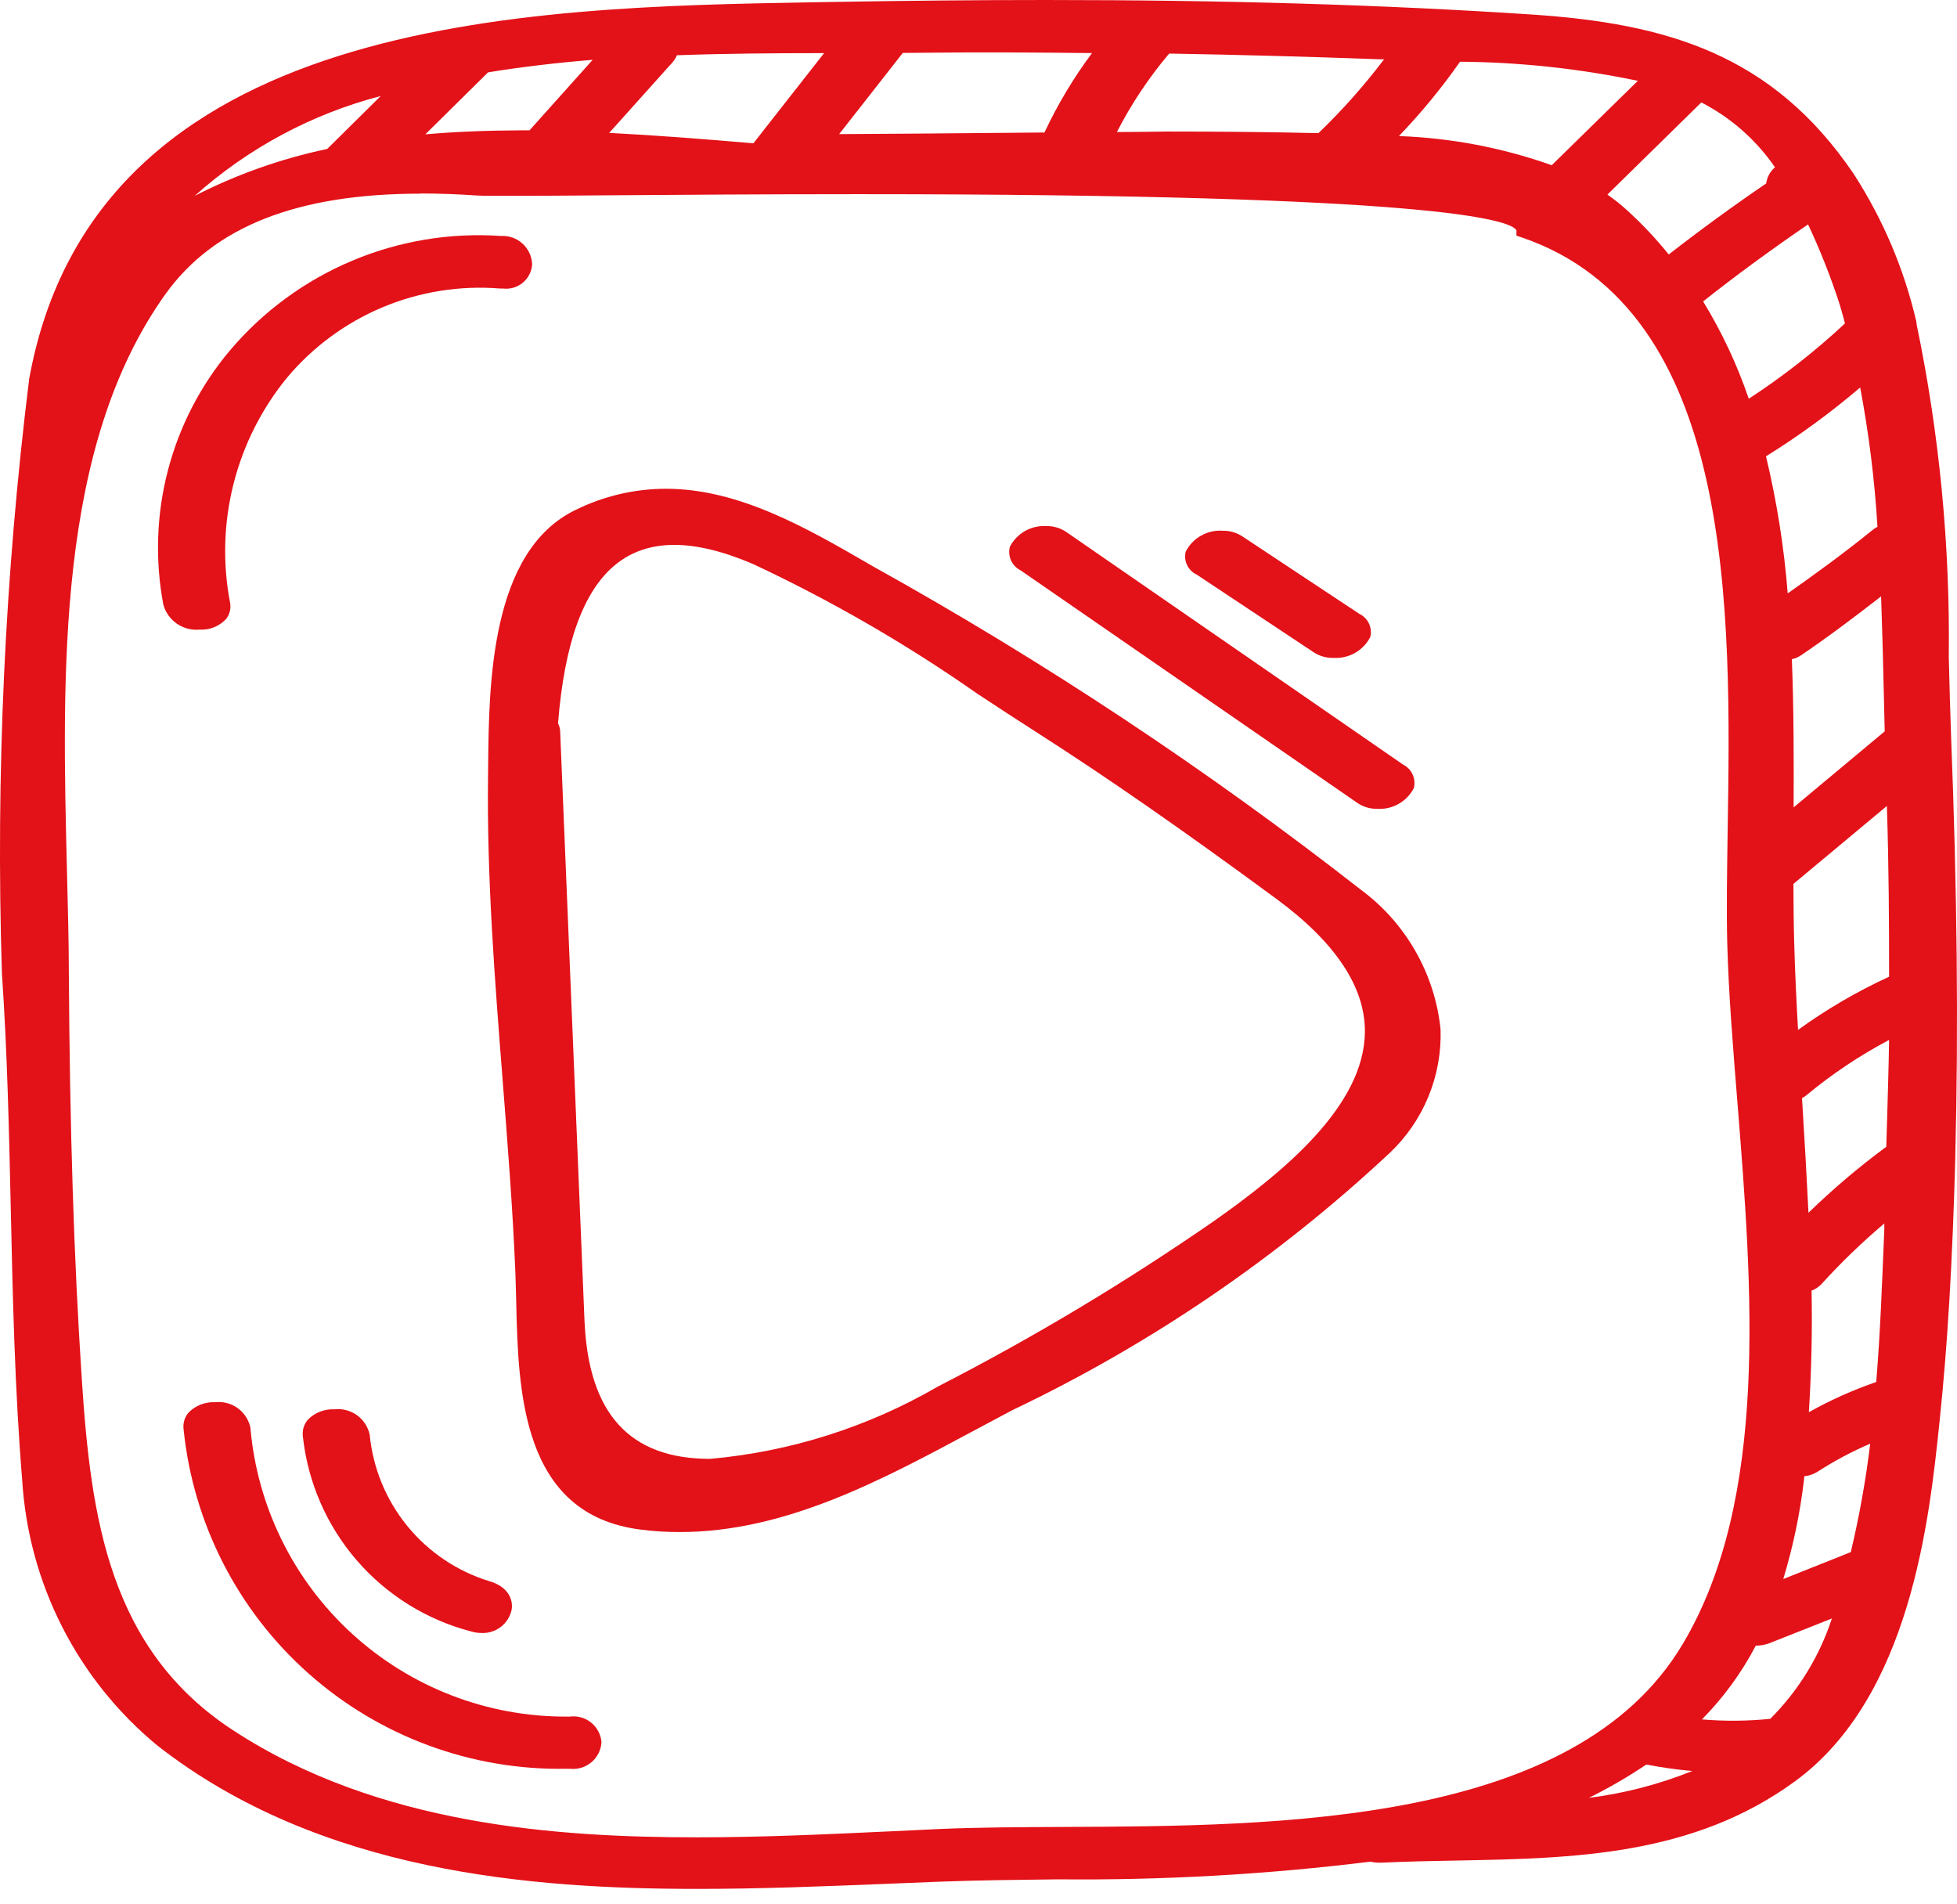
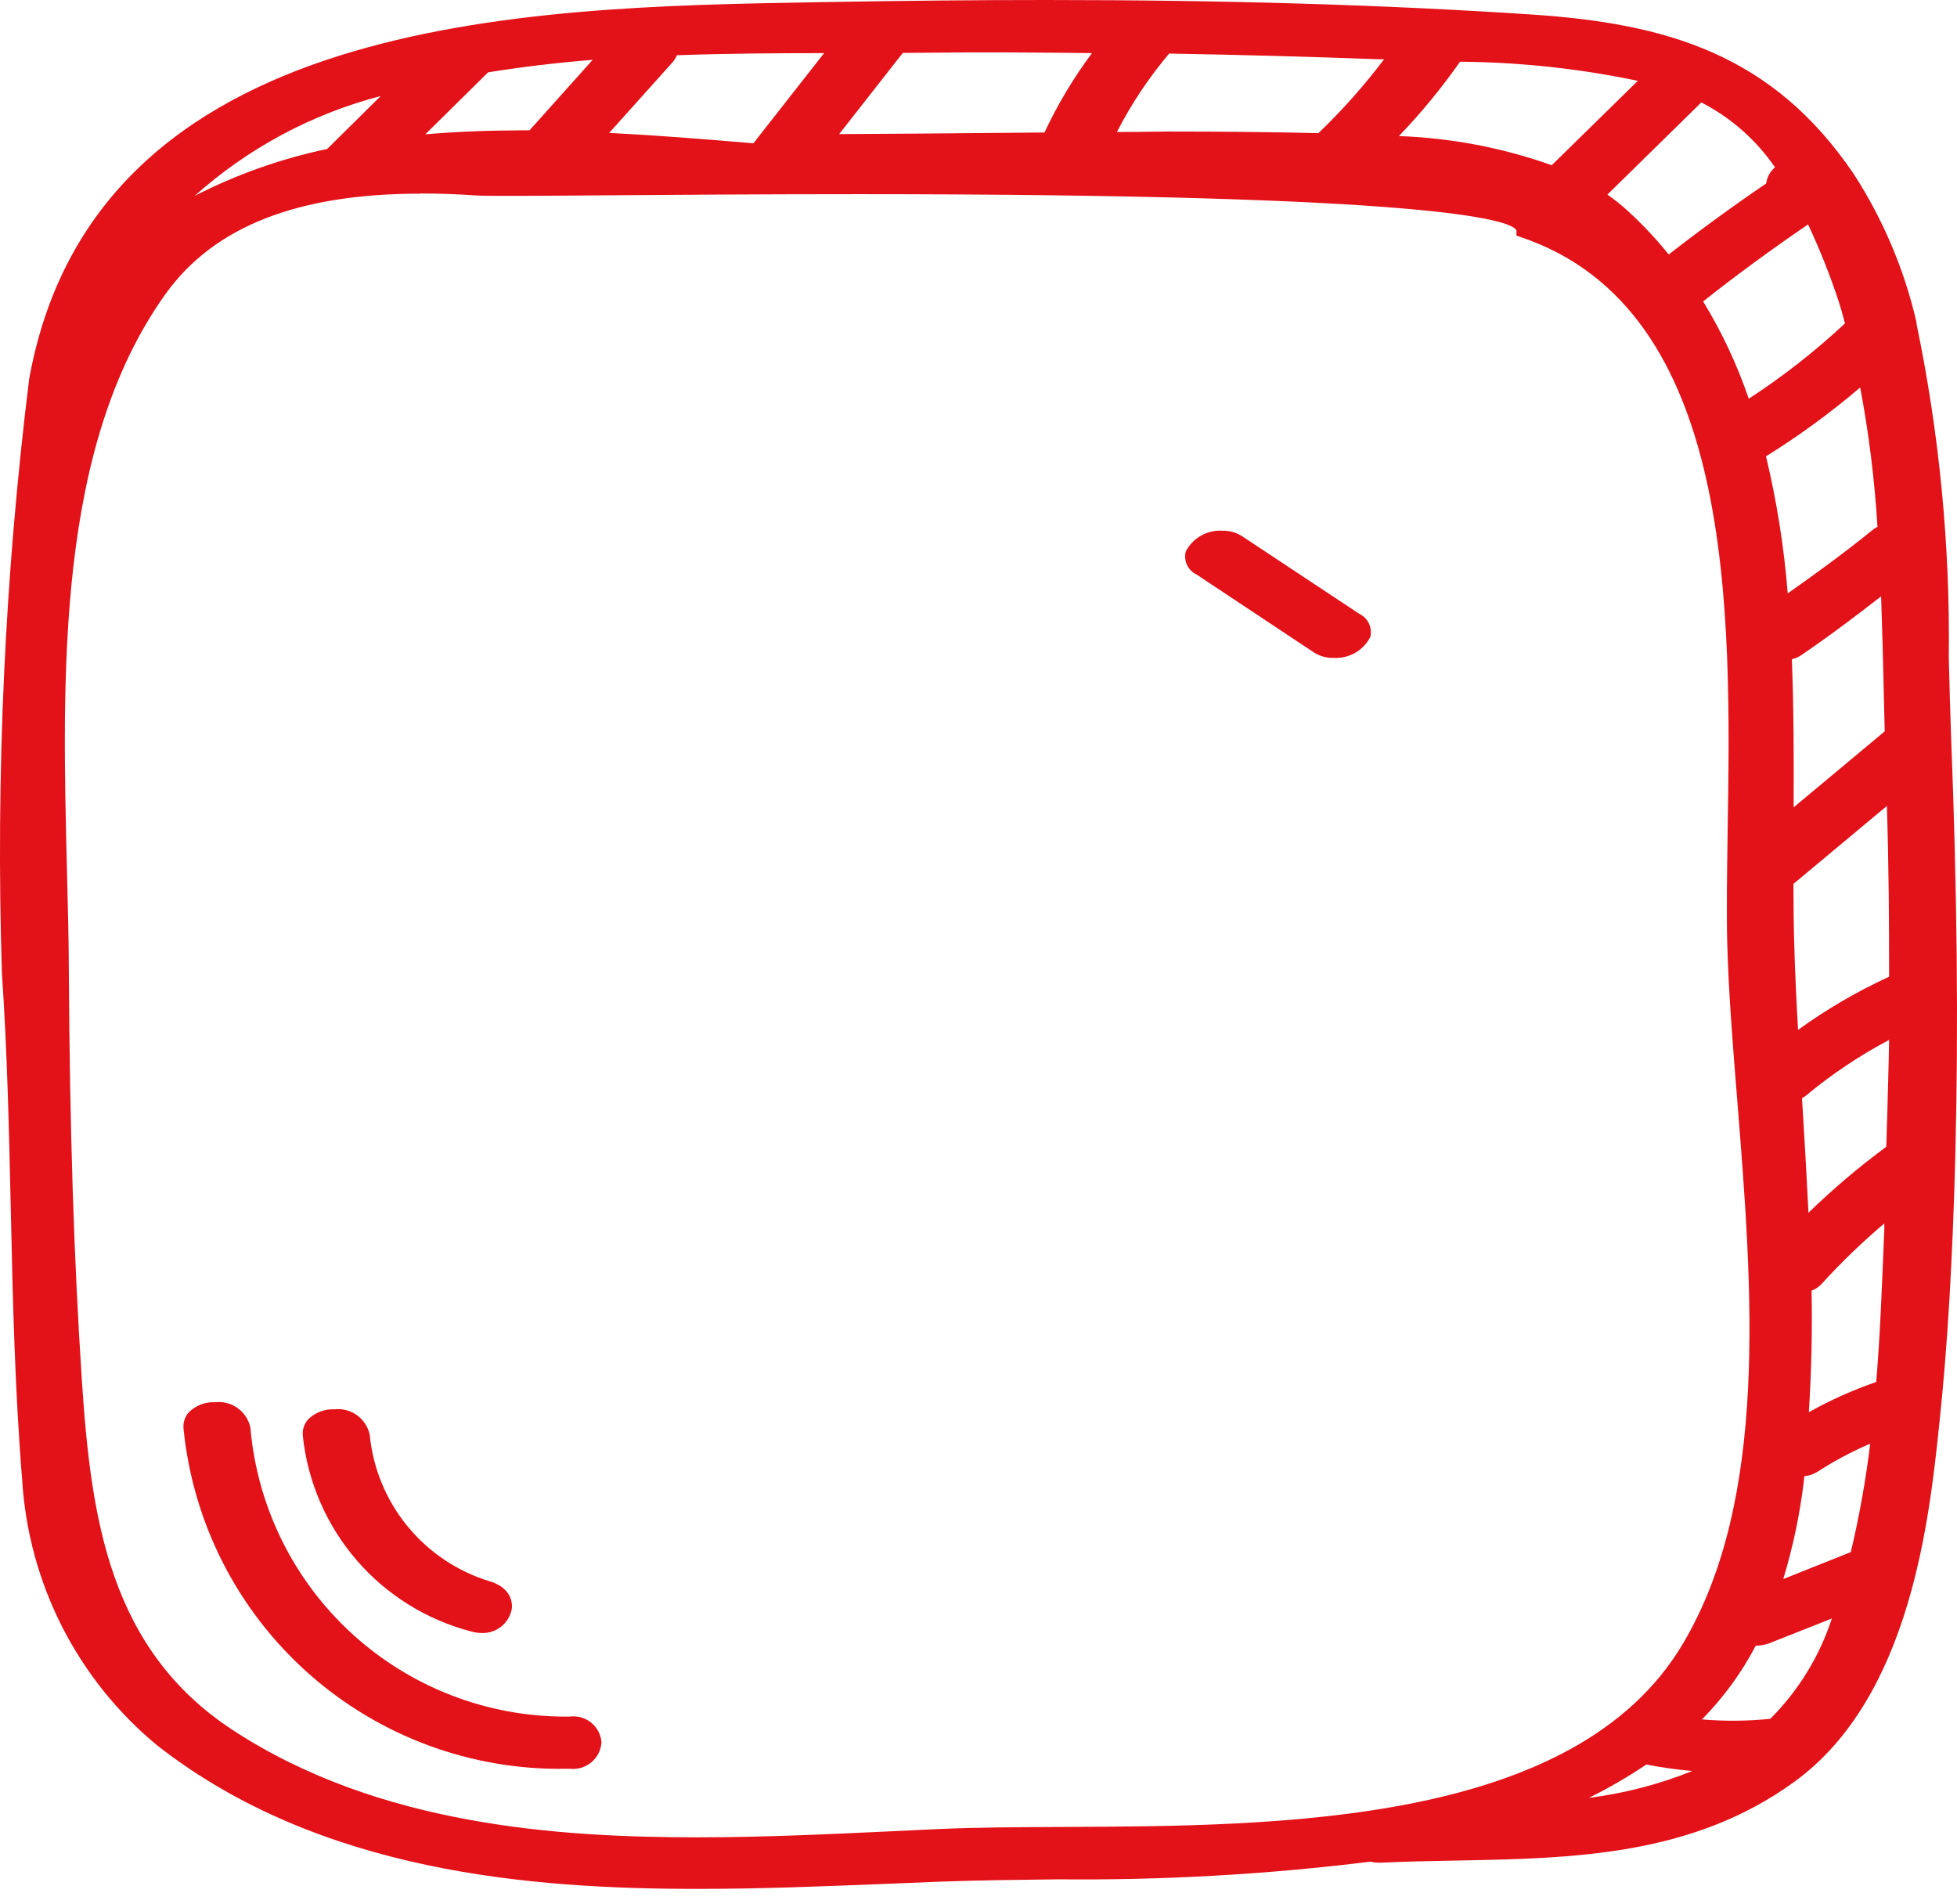
<svg xmlns="http://www.w3.org/2000/svg" width="111" height="108" viewBox="0 0 111 108" fill="none">
  <path d="M110.662 41.691C110.609 40.282 110.573 38.795 110.534 37.26C110.611 30.928 110 24.606 108.712 18.406L108.696 18.251C108.006 15.274 106.805 12.438 105.146 9.871C100.54 3.065 94.515 1.332 86.886 0.824C78.504 0.269 69.489 0 59.32 0C55.403 0 51.302 0.039 46.78 0.118L46.083 0.13C29.884 0.414 5.396 0.845 1.655 21.489C0.27 32.666 -0.247 43.933 0.108 55.19C0.414 59.644 0.514 64.189 0.612 68.588C0.723 73.619 0.839 78.824 1.258 83.925C1.433 86.83 2.205 89.668 3.525 92.261C4.845 94.855 6.686 97.149 8.932 98.999C18.148 106.199 30.141 107.124 39.561 107.124C43.171 107.124 46.773 106.978 50.264 106.837C51.307 106.794 52.345 106.75 53.37 106.712C55.474 106.634 57.678 106.609 60.014 106.582C65.934 106.64 71.852 106.306 77.728 105.58C77.891 105.618 78.057 105.637 78.224 105.637H78.34C79.773 105.571 81.214 105.541 82.64 105.516C89.202 105.391 95.983 105.268 101.788 101.039C108.391 96.239 109.439 86.09 110.008 80.637C110.463 76.331 110.744 71.572 110.903 65.642V65.53C111.087 58.344 111.01 50.552 110.662 41.691ZM102.321 83.932C102.321 83.863 102.337 83.793 102.339 83.722C102.611 83.695 102.873 83.604 103.104 83.456C104.049 82.846 105.044 82.317 106.078 81.875C105.826 83.944 105.458 85.996 104.978 88.023L101.146 89.552C101.703 87.717 102.096 85.836 102.321 83.932ZM106.419 78.376C105.098 78.832 103.819 79.405 102.598 80.088C102.746 77.699 102.796 75.436 102.751 73.195C102.967 73.115 103.161 72.986 103.318 72.817C104.429 71.596 105.618 70.449 106.879 69.383C106.879 69.625 106.879 69.868 106.859 70.146C106.747 72.847 106.647 75.634 106.419 78.366V78.376ZM102.211 62.279C102.302 62.23 102.387 62.173 102.466 62.108C103.915 60.906 105.484 59.857 107.148 58.977C107.125 60.446 107.08 61.914 107.039 63.381L106.989 65.036C105.435 66.183 103.961 67.433 102.576 68.778C102.478 66.805 102.359 64.665 102.209 62.281L102.211 62.279ZM101.724 50.126L107.023 45.708C107.134 49.124 107.15 52.485 107.148 55.393C105.333 56.227 103.603 57.237 101.984 58.408C101.902 56.957 101.813 55.22 101.767 53.496C101.735 52.407 101.726 51.269 101.722 50.13L101.724 50.126ZM21.595 5.445L18.558 8.448C15.946 8.998 13.419 9.892 11.043 11.108C14.061 8.409 17.678 6.467 21.595 5.445ZM42.736 8.122H42.67C40.021 7.895 37.291 7.678 34.554 7.537L38.131 3.55C38.243 3.428 38.332 3.287 38.393 3.133C41.187 3.033 43.858 3.015 46.743 3.013L42.736 8.122ZM47.597 7.606L51.206 3.001L52.525 2.99C55.66 2.951 58.801 2.978 61.938 3.01C60.89 4.417 59.987 5.926 59.242 7.514L56.667 7.537C53.645 7.566 50.621 7.589 47.597 7.606ZM88.014 9.37C85.225 8.38 82.302 7.822 79.345 7.717C80.608 6.403 81.767 4.993 82.813 3.5C86.202 3.526 89.58 3.889 92.898 4.584L88.014 9.37ZM63.355 7.478C64.169 5.89 65.162 4.4 66.315 3.038C70.241 3.106 74.262 3.215 78.277 3.363H78.504C77.375 4.855 76.13 6.255 74.781 7.551C72.135 7.489 69.328 7.46 66.201 7.46C65.238 7.478 64.293 7.48 63.355 7.487V7.478ZM100.176 10.406C98.329 11.663 96.473 13.014 94.649 14.432C93.934 13.545 93.152 12.714 92.31 11.946C91.95 11.618 91.57 11.314 91.172 11.035L96.498 5.809C98.174 6.671 99.61 7.935 100.677 9.489C100.399 9.723 100.22 10.054 100.176 10.415V10.406ZM99.187 22.607C98.529 20.68 97.662 18.831 96.6 17.094C98.447 15.632 100.447 14.166 102.553 12.727C103.227 14.162 103.813 15.637 104.306 17.144C104.406 17.445 104.488 17.759 104.575 18.073L104.645 18.344C102.952 19.922 101.126 21.351 99.187 22.616V22.607ZM24.134 7.608L27.684 4.103C29.558 3.798 31.555 3.561 33.616 3.393L30.034 7.391H29.531C27.609 7.401 25.831 7.471 24.134 7.617V7.608ZM23.865 10.973C24.883 10.973 25.935 11.01 27.087 11.089C27.643 11.121 30.289 11.11 34.212 11.078C38.084 11.049 43.212 11.012 48.727 11.012C81.403 11.012 85.689 12.472 86.012 13.061V13.362L86.292 13.458C98.463 17.591 98.192 34.696 97.99 47.186C97.958 49.477 97.921 51.64 97.969 53.503C98.044 56.288 98.285 59.298 98.543 62.488C99.388 73.043 100.349 85.006 95.439 93.245C89.339 103.492 72.584 103.56 60.347 103.61C57.819 103.622 55.435 103.633 53.327 103.726L50.669 103.852C47.055 104.02 43.316 104.2 39.561 104.2C31.628 104.2 21.465 103.517 13.225 98.132C6.202 93.548 5.157 86.111 4.642 78.252C4.187 71.369 3.959 64.025 3.904 55.138C3.904 53.352 3.847 51.474 3.802 49.532C3.517 38.185 3.196 25.326 9.388 16.675C12.134 12.847 16.87 10.982 23.865 10.982V10.973ZM106.167 30.092C104.6 31.363 102.963 32.551 101.398 33.653C101.192 31.034 100.78 28.434 100.166 25.879C102.043 24.714 103.829 23.408 105.509 21.974C106.001 24.586 106.329 27.227 106.49 29.88C106.373 29.936 106.265 30.008 106.167 30.092ZM101.733 45.788C101.744 43.03 101.744 40.202 101.633 37.385C101.822 37.345 102.002 37.267 102.161 37.158C103.728 36.099 105.249 34.942 106.695 33.822C106.763 35.728 106.811 37.611 106.852 39.467L106.9 41.477L101.733 45.788ZM95.988 100.438C94.103 101.195 92.13 101.708 90.115 101.964C91.243 101.407 92.333 100.774 93.376 100.072C94.246 100.238 95.118 100.363 95.988 100.438ZM96.532 97.512C97.753 96.278 98.782 94.868 99.586 93.329C99.833 93.329 100.078 93.288 100.312 93.209L103.903 91.788C103.203 93.934 102.005 95.885 100.408 97.48C99.119 97.611 97.823 97.621 96.532 97.512Z" fill="#E31118" />
-   <path d="M27.681 44.073C27.609 49.786 28.066 55.593 28.506 61.211C28.786 64.79 29.08 68.497 29.23 72.123C29.25 72.646 29.262 73.202 29.278 73.78C29.396 78.89 29.558 85.885 36.323 86.746C37.062 86.841 37.807 86.888 38.552 86.887C44.528 86.887 49.977 83.961 55.239 81.135C55.969 80.742 56.694 80.356 57.414 79.976C65.255 76.242 72.475 71.323 78.818 65.391C79.77 64.493 80.519 63.404 81.017 62.194C81.516 60.985 81.751 59.683 81.708 58.376C81.547 56.814 81.061 55.303 80.282 53.94C79.504 52.576 78.449 51.391 77.186 50.458C68.447 43.629 59.187 37.493 49.492 32.107C45.771 29.948 41.929 27.719 37.767 27.719C35.99 27.722 34.238 28.133 32.646 28.919C27.805 31.249 27.734 38.831 27.688 43.365L27.681 44.073ZM31.651 41.026C32.375 31.934 35.959 29.097 42.717 31.989C47.173 34.076 51.439 36.544 55.469 39.366C56.583 40.097 57.685 40.824 58.78 41.521C62.81 44.1 67.005 47.013 72.379 50.964C75.749 53.441 77.441 55.985 77.416 58.533C77.377 62.716 72.811 66.466 68.835 69.263C63.831 72.726 58.604 75.858 53.19 78.637C49.237 80.932 44.829 82.331 40.276 82.736C35.701 82.736 33.37 80.165 33.151 74.873L31.771 41.452C31.762 41.303 31.721 41.159 31.651 41.026Z" fill="#E31118" />
  <path d="M32.32 97.353H32.151C27.647 97.373 23.3 95.698 19.975 92.66C16.649 89.623 14.588 85.445 14.201 80.957C14.104 80.514 13.847 80.122 13.479 79.857C13.111 79.592 12.657 79.473 12.206 79.523C11.932 79.51 11.659 79.553 11.402 79.65C11.146 79.747 10.913 79.896 10.717 80.088C10.6 80.216 10.511 80.369 10.459 80.535C10.406 80.701 10.39 80.876 10.412 81.049C10.954 86.397 13.486 91.347 17.508 94.915C21.529 98.483 26.744 100.409 32.119 100.311H32.324C32.542 100.335 32.762 100.316 32.972 100.253C33.181 100.189 33.376 100.084 33.544 99.943C33.712 99.802 33.849 99.629 33.947 99.433C34.046 99.238 34.103 99.024 34.116 98.805C34.099 98.59 34.038 98.38 33.937 98.189C33.836 97.998 33.698 97.829 33.53 97.694C33.362 97.558 33.168 97.457 32.96 97.399C32.752 97.34 32.534 97.325 32.32 97.353Z" fill="#E31118" />
-   <path d="M11.317 35.707C11.591 35.724 11.866 35.681 12.122 35.581C12.379 35.482 12.61 35.328 12.802 35.131C12.912 35 12.992 34.846 13.034 34.68C13.077 34.514 13.082 34.34 13.048 34.172C12.62 31.94 12.688 29.641 13.247 27.438C13.805 25.234 14.84 23.18 16.279 21.421C17.744 19.673 19.606 18.302 21.71 17.422C23.814 16.542 26.098 16.179 28.37 16.363H28.53C28.729 16.387 28.931 16.371 29.124 16.315C29.316 16.258 29.495 16.163 29.65 16.035C29.805 15.908 29.932 15.75 30.023 15.571C30.115 15.393 30.169 15.197 30.183 14.997C30.175 14.774 30.123 14.555 30.03 14.353C29.937 14.151 29.804 13.969 29.64 13.819C29.476 13.668 29.283 13.552 29.073 13.477C28.863 13.402 28.641 13.37 28.418 13.383C25.527 13.183 22.629 13.666 19.959 14.793C17.289 15.919 14.92 17.658 13.046 19.868C11.383 21.843 10.181 24.163 9.528 26.661C8.874 29.159 8.786 31.77 9.268 34.307C9.393 34.742 9.666 35.12 10.04 35.376C10.414 35.632 10.866 35.749 11.317 35.707Z" fill="#E31118" />
  <path d="M26.728 92.525C26.919 92.581 27.116 92.61 27.315 92.612C27.714 92.629 28.106 92.502 28.42 92.255C28.734 92.008 28.949 91.656 29.025 91.264C29.105 90.692 28.809 89.973 27.743 89.67C25.92 89.108 24.304 88.019 23.099 86.54C21.893 85.062 21.152 83.259 20.969 81.361C20.872 80.917 20.615 80.525 20.247 80.26C19.879 79.995 19.425 79.876 18.974 79.926C18.7 79.912 18.426 79.956 18.169 80.053C17.913 80.15 17.679 80.299 17.483 80.491C17.366 80.62 17.279 80.772 17.226 80.937C17.174 81.102 17.157 81.277 17.177 81.449C17.455 84.047 18.518 86.499 20.224 88.478C21.93 90.457 24.199 91.868 26.728 92.525Z" fill="#E31118" />
-   <path d="M57.887 32.346L77.015 45.553C77.344 45.769 77.731 45.88 78.124 45.87C78.544 45.896 78.963 45.799 79.33 45.591C79.697 45.383 79.995 45.074 80.189 44.7C80.257 44.44 80.233 44.166 80.122 43.922C80.012 43.679 79.821 43.48 79.581 43.361L60.453 30.153C60.125 29.938 59.738 29.827 59.345 29.837C58.924 29.811 58.505 29.908 58.138 30.115C57.772 30.323 57.473 30.633 57.279 31.007C57.211 31.266 57.235 31.541 57.346 31.785C57.456 32.029 57.648 32.227 57.887 32.346Z" fill="#E31118" />
  <path d="M67.879 32.59L74.544 37.014C74.869 37.217 75.246 37.32 75.628 37.31C76.054 37.338 76.479 37.241 76.851 37.032C77.223 36.822 77.525 36.508 77.721 36.128C77.785 35.87 77.757 35.598 77.643 35.357C77.529 35.117 77.335 34.924 77.095 34.81L70.43 30.397C70.105 30.195 69.728 30.091 69.346 30.099C68.919 30.07 68.494 30.167 68.122 30.378C67.751 30.588 67.448 30.903 67.253 31.283C67.189 31.539 67.217 31.81 67.332 32.049C67.446 32.287 67.639 32.478 67.879 32.59Z" fill="#E31118" />
</svg>